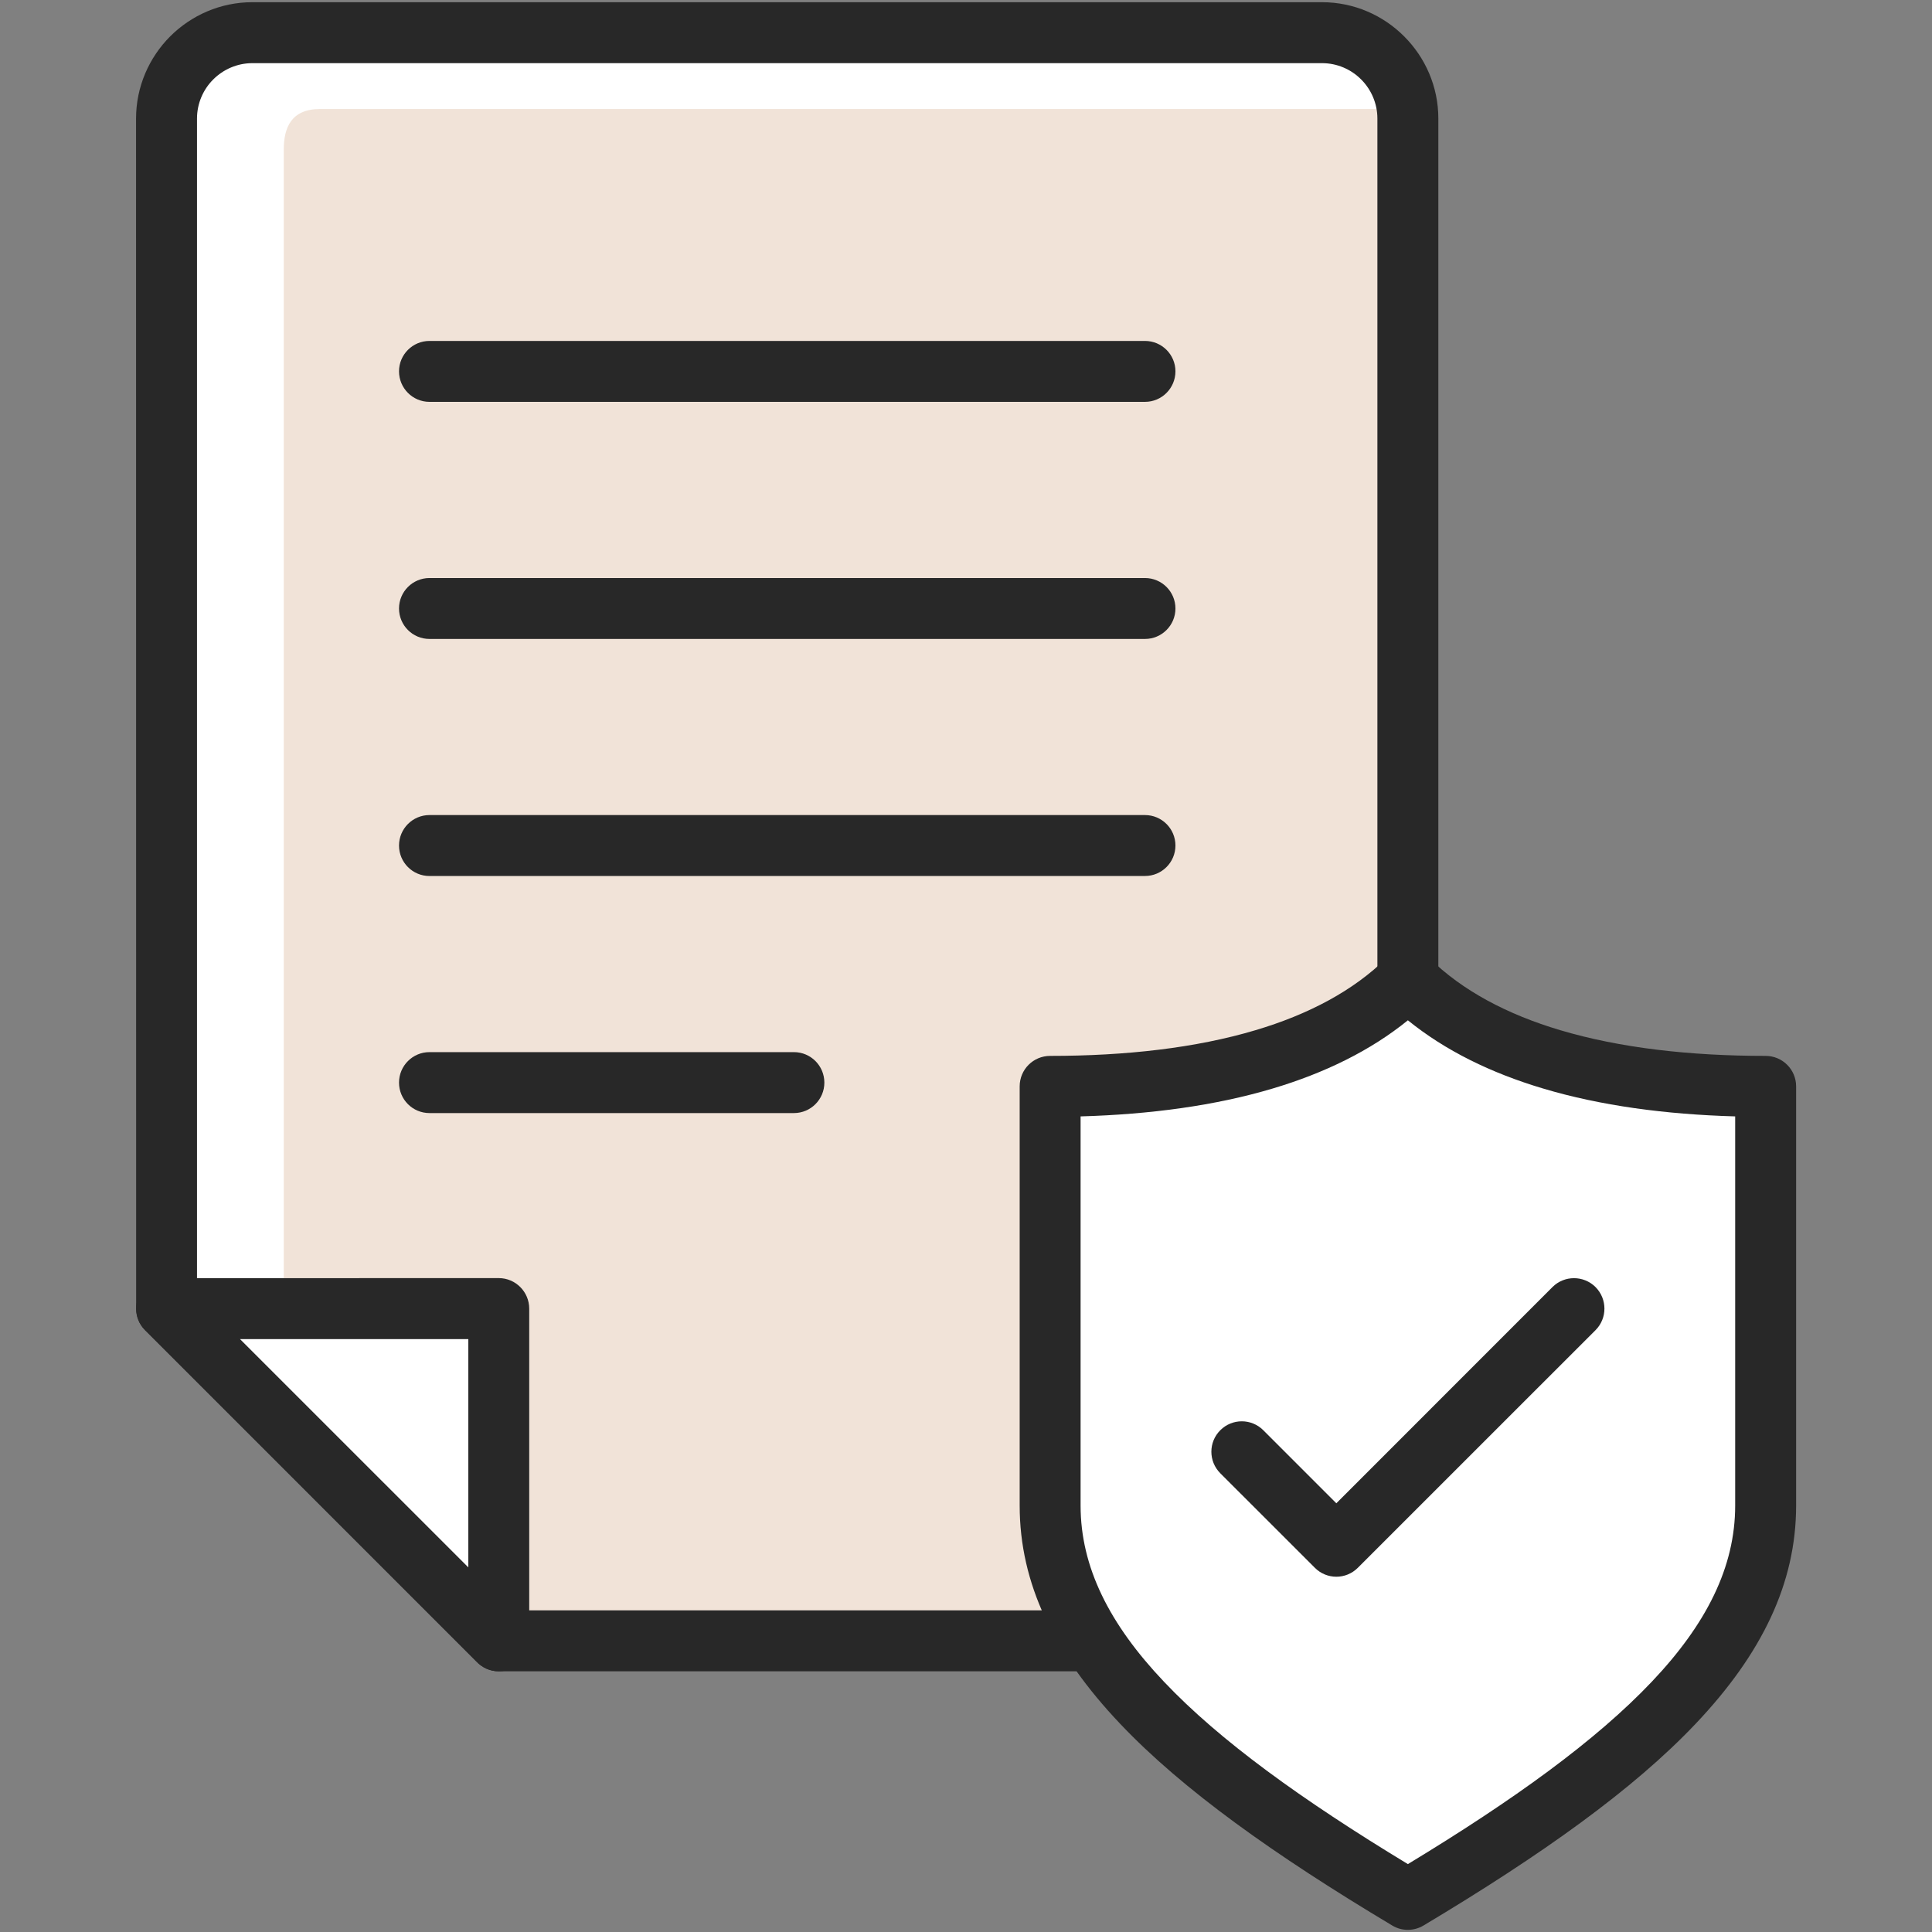
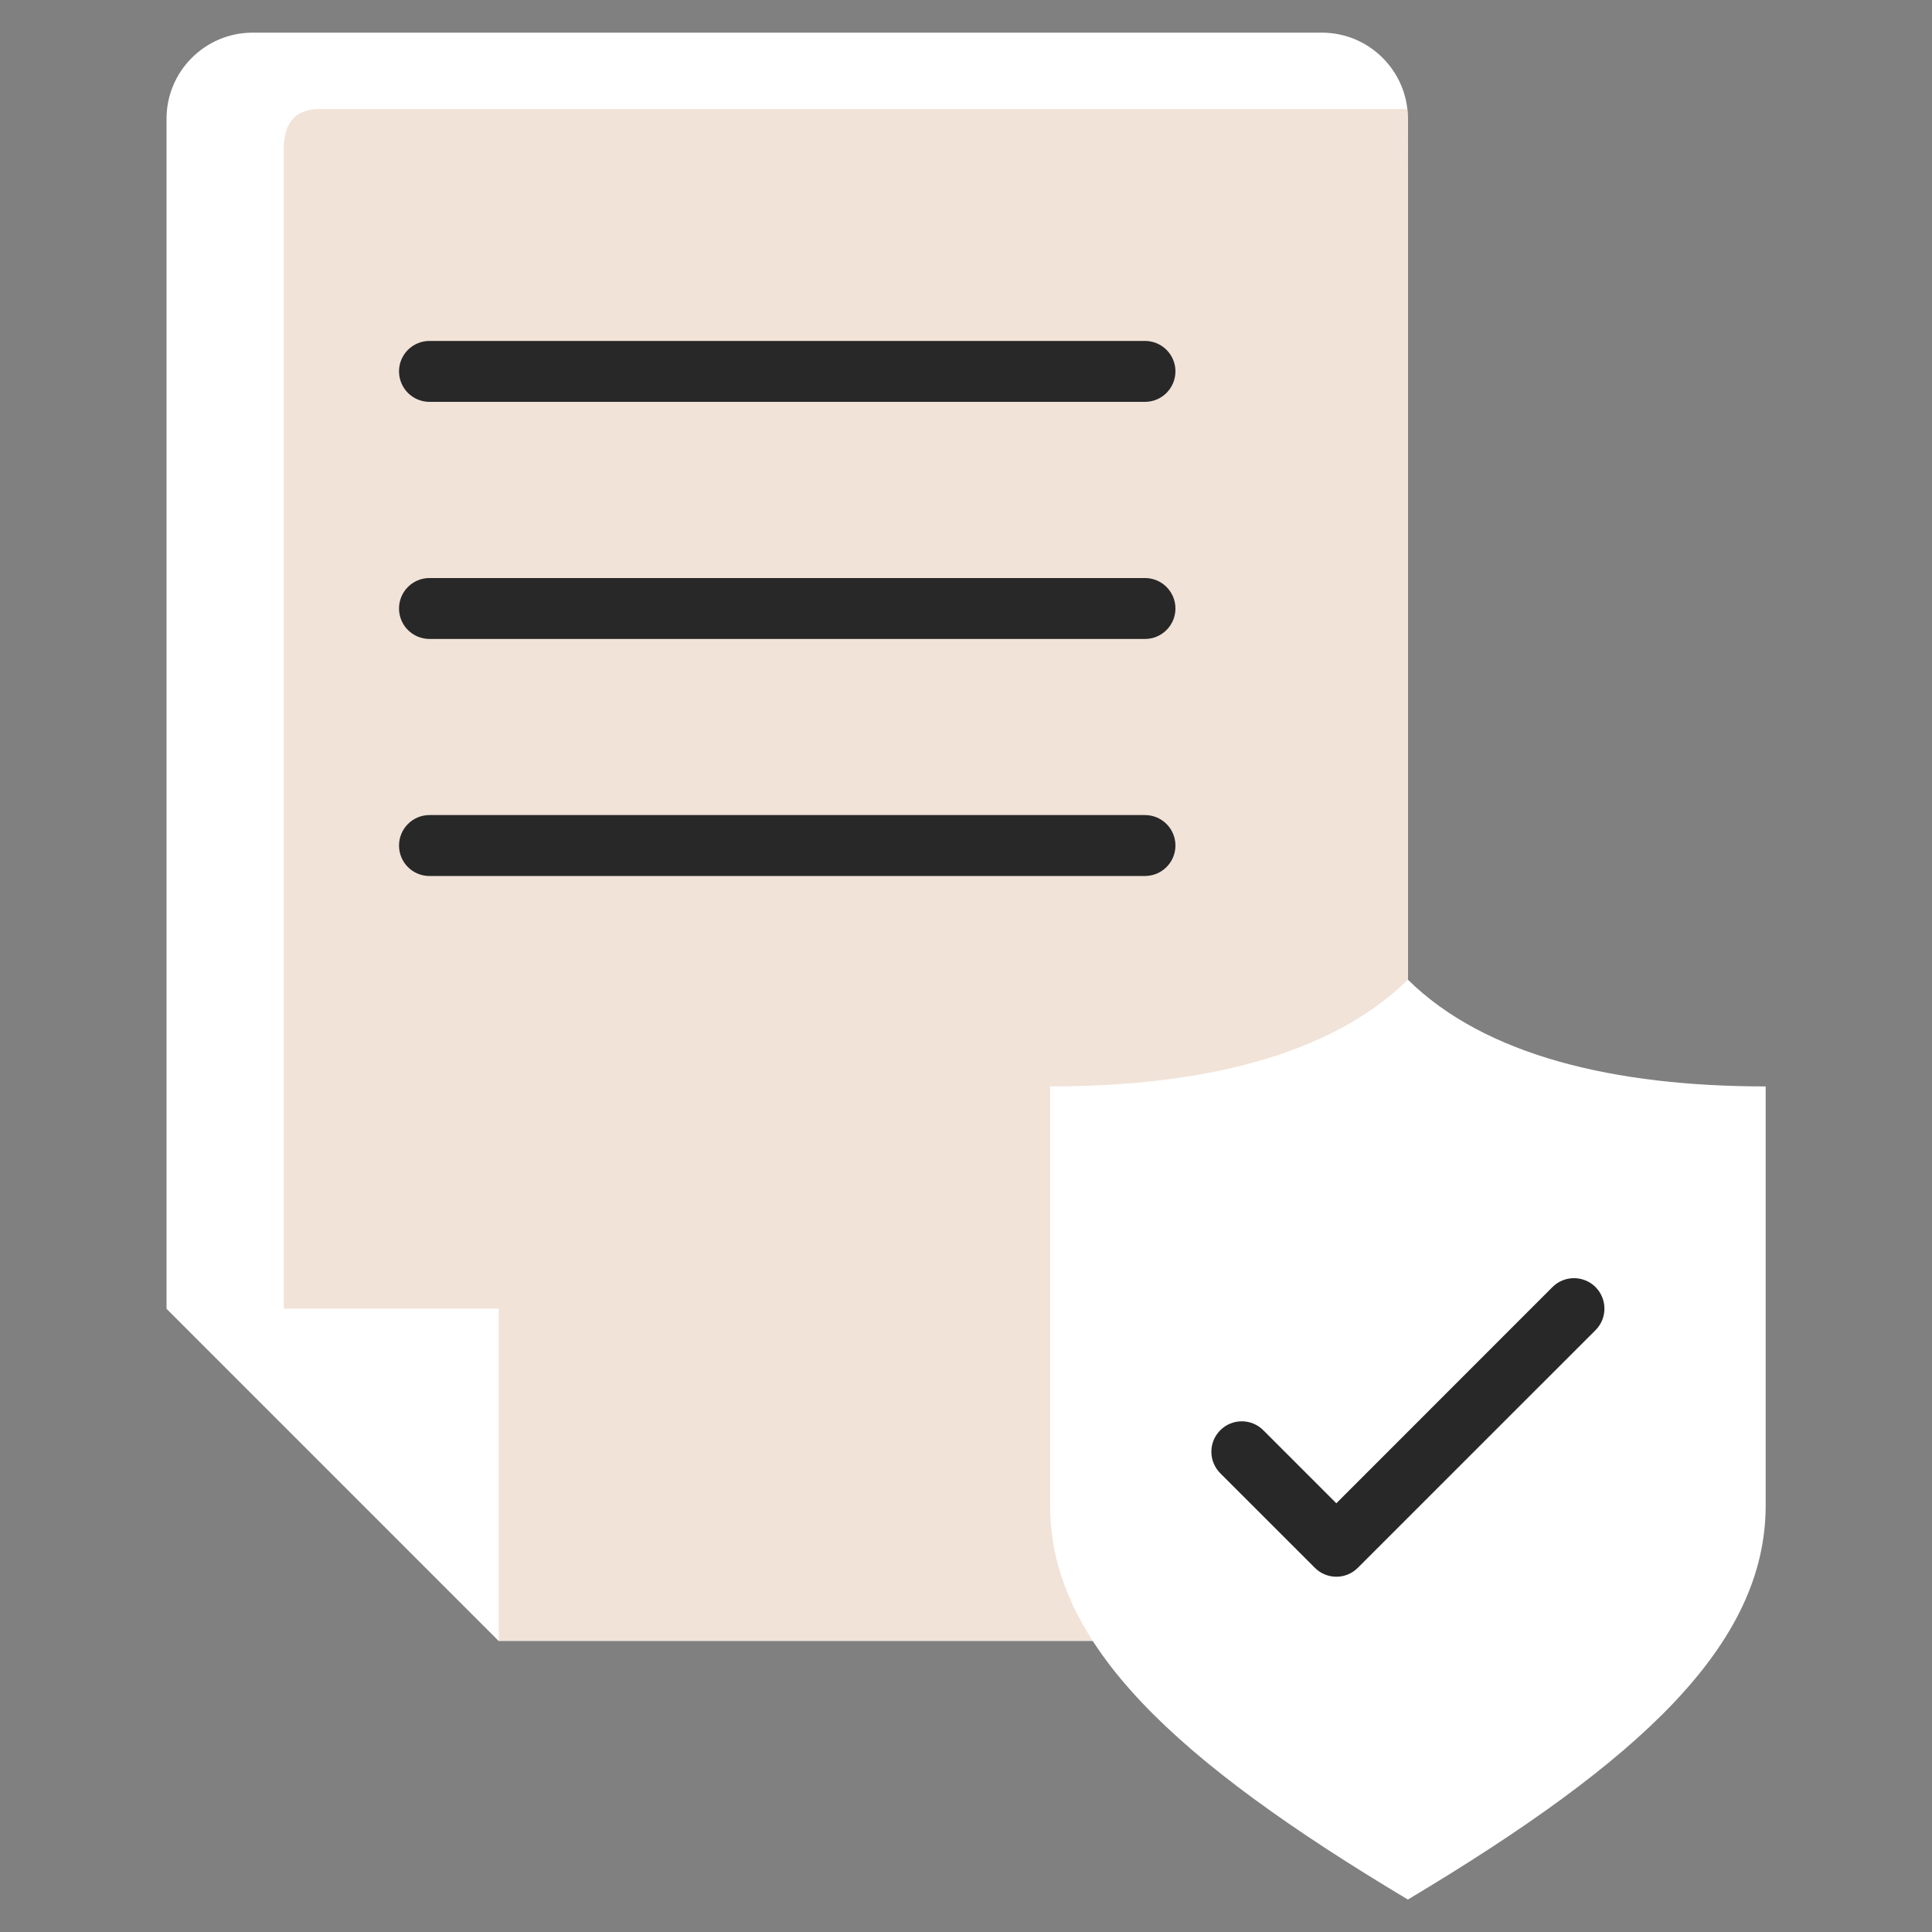
<svg xmlns="http://www.w3.org/2000/svg" xmlns:xlink="http://www.w3.org/1999/xlink" version="1.1" id="Layer_1" x="0px" y="0px" width="64px" height="64px" viewBox="0 0 64 64" enable-background="new 0 0 64 64" xml:space="preserve">
  <rect x="0" y="0" width="64" height="64" fill="#808080" stroke="none" />
  <rect fill="none" width="64" height="64" />
  <g>
    <g>
      <defs>
        <rect id="SVGID_1_" x="0.003" width="63.999" height="64.001" />
      </defs>
      <clipPath id="SVGID_2_">
        <use xlink:href="#SVGID_1_" overflow="visible" />
      </clipPath>
      <path clip-path="url(#SVGID_2_)" fill-rule="evenodd" clip-rule="evenodd" fill="#FFFFFF" d="M43.794,54.355H16.521L5.517,43.349    V3.927c0-1.565,1.28-2.845,2.844-2.845h35.433c1.564,0,2.844,1.28,2.844,2.845v47.584C46.638,53.077,45.358,54.355,43.794,54.355" />
      <path clip-path="url(#SVGID_2_)" fill-rule="evenodd" clip-rule="evenodd" fill="#F1E3D8" d="M46.638,54.355H16.521L9.4,45.877    V4.96c0-0.728,0.244-1.349,1.205-1.349c11.23,0,24.984,0,36.017,0c0,0,0.016,1.28,0.016,2.844V54.355z" />
-       <path clip-path="url(#SVGID_2_)" fill="#282828" d="M16.938,53.346h26.855c0.504,0,0.964-0.207,1.296-0.539    c0.331-0.329,0.539-0.791,0.539-1.296V3.927c0-0.503-0.208-0.967-0.539-1.296c-0.33-0.332-0.792-0.539-1.296-0.539H8.361    c-0.504,0-0.966,0.208-1.296,0.539C6.733,2.96,6.526,3.424,6.526,3.927v39.007L16.938,53.346z M43.794,55.364H16.521    c-0.295,0-0.558-0.128-0.743-0.327L4.805,44.063c-0.197-0.197-0.295-0.456-0.295-0.712L4.507,3.927    c0-1.058,0.434-2.024,1.131-2.723c0.698-0.696,1.662-1.131,2.722-1.131h35.433c1.06,0,2.026,0.435,2.72,1.131    c0.7,0.698,1.134,1.665,1.134,2.723v47.584c0,1.061-0.436,2.024-1.134,2.723C45.818,54.931,44.854,55.364,43.794,55.364z" />
      <polygon clip-path="url(#SVGID_2_)" fill-rule="evenodd" clip-rule="evenodd" fill="#FFFFFF" points="16.521,54.355 5.517,43.351     16.521,43.351   " />
-       <path clip-path="url(#SVGID_2_)" fill="#282828" d="M7.95,44.359l7.564,7.563v-7.563H7.95z M15.779,55.037L4.805,44.063    c-0.393-0.393-0.393-1.031,0-1.427C5,42.44,5.258,42.341,5.517,42.341l11.005-0.002c0.557,0,1.009,0.454,1.009,1.012v11.005    c0,0.558-0.452,1.009-1.009,1.009C16.226,55.364,15.964,55.236,15.779,55.037z" />
-       <path clip-path="url(#SVGID_2_)" fill="#282828" d="M14.227,36.872c-0.558,0-1.009-0.451-1.009-1.009s0.452-1.01,1.009-1.01    h12.072c0.558,0,1.009,0.452,1.009,1.01s-0.452,1.009-1.009,1.009H14.227z" />
      <path clip-path="url(#SVGID_2_)" fill="#282828" d="M14.227,29.019c-0.558,0-1.009-0.452-1.009-1.009S13.669,27,14.227,27h23.702    c0.557,0,1.009,0.452,1.009,1.009s-0.452,1.009-1.009,1.009H14.227z" />
      <path clip-path="url(#SVGID_2_)" fill="#282828" d="M14.227,21.166c-0.558,0-1.009-0.452-1.009-1.009s0.452-1.009,1.009-1.009    h23.702c0.557,0,1.009,0.452,1.009,1.009s-0.452,1.009-1.009,1.009H14.227z" />
      <path clip-path="url(#SVGID_2_)" fill="#282828" d="M14.227,13.312c-0.558,0-1.009-0.454-1.009-1.011    c0-0.555,0.452-1.007,1.009-1.007h23.702c0.557,0,1.009,0.452,1.009,1.007c0,0.558-0.452,1.011-1.009,1.011H14.227z" />
      <path clip-path="url(#SVGID_2_)" fill-rule="evenodd" clip-rule="evenodd" fill="#FFFFFF" d="M46.638,62.925    c7.685-4.596,11.852-8.441,11.852-13.05V35.989c-4.995,0-9.294-1.014-11.852-3.536c-2.56,2.522-6.856,3.536-11.851,3.536v13.886    C34.787,54.483,38.954,58.329,46.638,62.925" />
-       <path clip-path="url(#SVGID_2_)" fill="#282828" d="M56.174,57.098c-2.069,2.184-5.103,4.346-9.02,6.688    c-0.309,0.184-0.706,0.197-1.033,0c-3.916-2.342-6.95-4.504-9.019-6.688c-2.186-2.305-3.324-4.643-3.324-7.223V35.987    c0-0.558,0.451-1.009,1.009-1.009c2.511,0,4.828-0.263,6.801-0.851c1.761-0.523,3.245-1.309,4.344-2.393    c0.391-0.382,1.02-0.384,1.41,0c1.101,1.084,2.586,1.87,4.346,2.393c1.974,0.588,4.291,0.851,6.802,0.851    c0.555,0,1.009,0.451,1.009,1.009v13.888C59.498,52.455,58.358,54.793,56.174,57.098 M46.638,61.751    c3.514-2.13,6.231-4.092,8.079-6.041c1.817-1.914,2.763-3.807,2.763-5.835V36.982c-2.309-0.065-4.466-0.356-6.365-0.924    c-1.722-0.513-3.237-1.254-4.477-2.259c-1.239,1.005-2.757,1.746-4.476,2.259c-1.9,0.567-4.057,0.858-6.366,0.924v12.893    c0,2.028,0.946,3.921,2.763,5.835C40.404,57.659,43.124,59.621,46.638,61.751z" />
      <path clip-path="url(#SVGID_2_)" fill="#282828" d="M40.423,48.803c-0.393-0.395-0.393-1.031,0-1.424    c0.393-0.395,1.033-0.395,1.426,0l2.419,2.419l7.159-7.162c0.393-0.393,1.032-0.393,1.427,0c0.393,0.396,0.393,1.034,0,1.427    l-7.874,7.872c-0.393,0.395-1.031,0.395-1.424,0L40.423,48.803z" />
    </g>
  </g>
</svg>